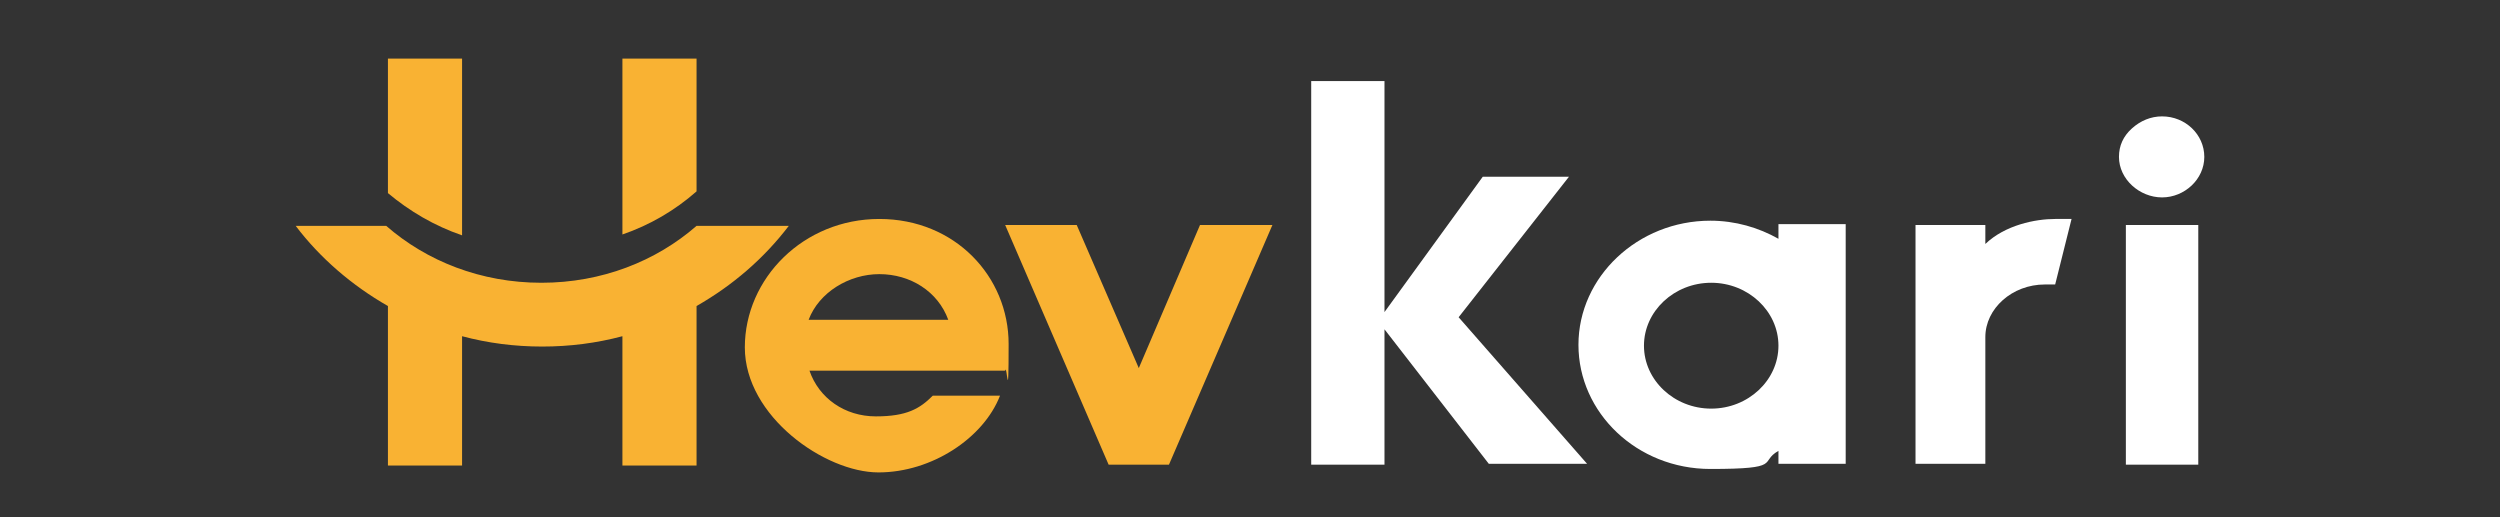
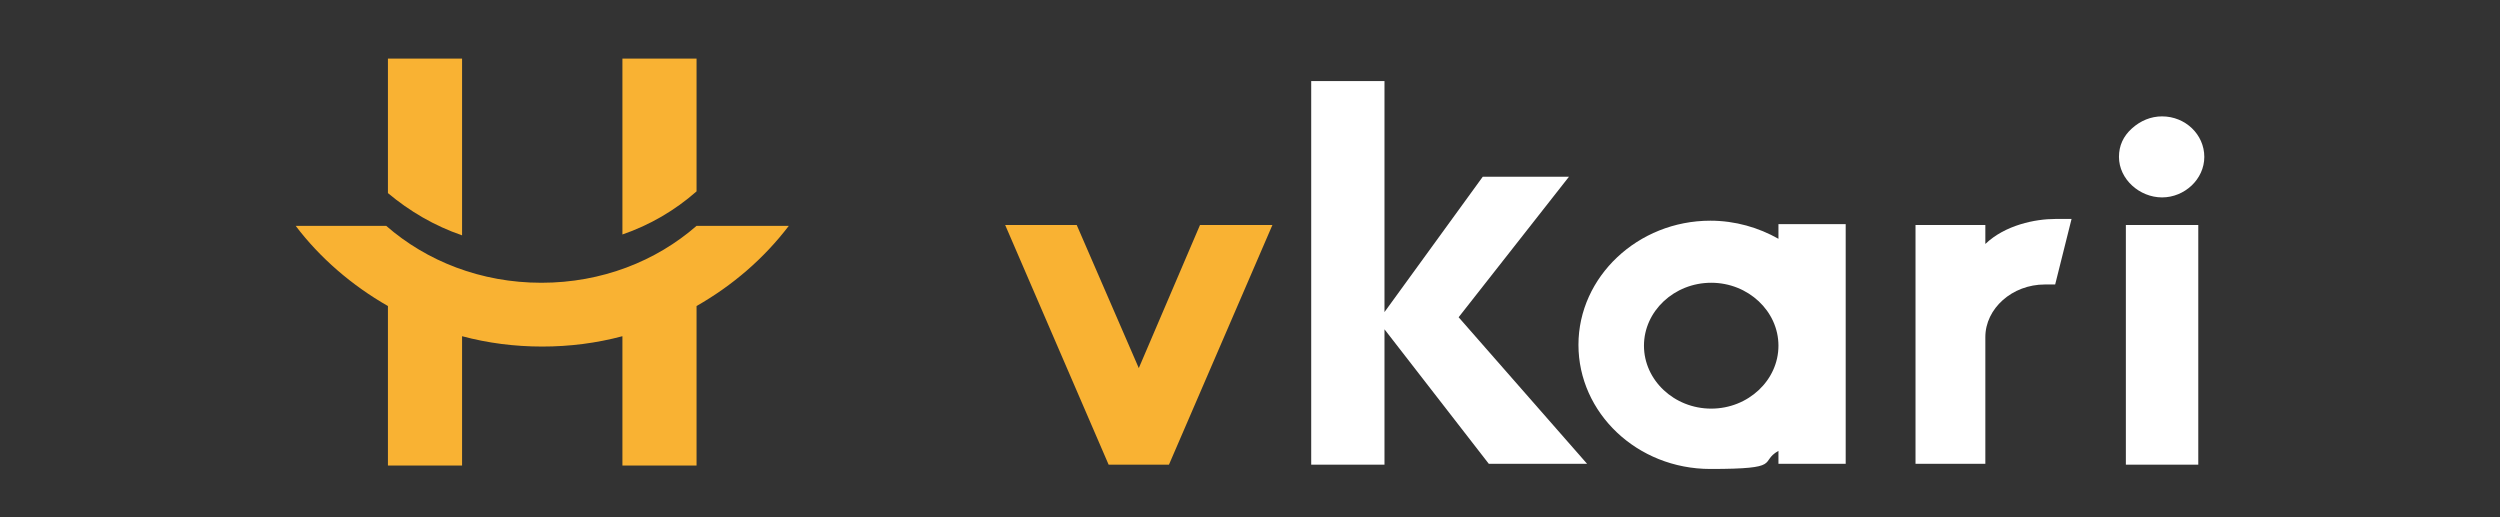
<svg xmlns="http://www.w3.org/2000/svg" id="Layer_1" data-name="Layer 1" version="1.1" viewBox="0 0 290 60">
  <rect x="0" y="0" width="290" height="60" fill="#333333" stroke="none" />
  <defs>
    <style>
      .cls-1 {
        fill: #f9b233;
      }

      .cls-1, .cls-2 {
        stroke-width: 0px;
      }

      .cls-2 {
        fill: #fff;
      }
    </style>
  </defs>
  <path class="cls-1" d="M128.6,53.9l-12-27.8h8.3l7.2,16.6,7.1-16.6h8.4l-12,27.8h-7.1Z" />
  <path class="cls-2" d="M222.2,53.9v-27.8h8.1v2.2c2.3-2.2,5.8-2.9,8.1-2.9h1.9l-1.9,7.6h-1.2c-3.8,0-6.9,2.8-6.9,6.1v14.7h-8.1Z" />
  <path class="cls-2" d="M245.8,18.2c0-1.3.5-2.4,1.5-3.3,1-.9,2.2-1.4,3.5-1.4,2.7,0,4.9,2.1,4.9,4.7s-2.3,4.7-4.9,4.7-5-2.1-5-4.7ZM246.6,53.9v-27.8h8.4v27.8h-8.4Z" />
  <g>
    <g>
      <path class="cls-1" d="M53.6,21.1h0V6.8h-8.6v15.6c2.5,2.1,5.4,3.8,8.6,4.9v-6.2Z" />
      <path class="cls-1" d="M72.2,6.8v12.6h0v7.8c3.2-1.1,6.1-2.8,8.6-5V6.8h-8.6Z" />
    </g>
    <path class="cls-1" d="M91.5,26.2h-10.7c-4.7,4.1-11,6.6-18,6.6s-13.3-2.5-18-6.6h-10.5c2.8,3.7,6.5,6.9,10.7,9.3v18.5h8.6v-15c3,.8,6.1,1.2,9.3,1.2s6.3-.4,9.3-1.2v15h8.6v-18.5h0c4.2-2.4,7.8-5.5,10.7-9.3Z" />
    <path class="cls-1" d="M51.3,38.2s0,0,0,0c0,0,0,0,0,0Z" />
-     <path class="cls-1" d="M46.9,36.5s0,0,.1,0c0,0,0,0-.1,0Z" />
    <path class="cls-1" d="M78.7,36.5s0,0,.1,0c0,0,0,0-.1,0Z" />
    <path class="cls-1" d="M74.4,38.2s0,0,0,0c0,0,0,0,0,0Z" />
  </g>
  <path class="cls-2" d="M206.3,26.2v1.5c-2.3-1.3-5-2.1-7.9-2.1-8.4,0-15.3,6.5-15.3,14.4s6.8,14.4,15.3,14.4,5.6-.8,7.9-2.1v1.5h7.8v-27.8h-7.8ZM198.5,47.4c-4.3,0-7.8-3.3-7.8-7.3s3.5-7.3,7.8-7.3,7.8,3.3,7.8,7.3-3.5,7.3-7.8,7.3Z" />
-   <path class="cls-1" d="M116.7,43h-22.8c1.1,3.2,4.1,5.3,7.7,5.3s5.1-.9,6.6-2.4h7.8c-1.9,4.9-7.9,8.9-14.1,8.9s-15.5-6.5-15.5-14.5,6.8-14.9,15.6-14.9,15,6.7,15,14.5-.2,2.1-.4,3.1ZM102,31.8c-3.5,0-7,2.1-8.2,5.3h16.2c-1.2-3.3-4.4-5.3-8-5.3Z" />
  <path class="cls-2" d="M160.6,38.3v15.6h-8.5V9.4h8.5v26.8l11.4-15.7h10l-12.8,16.3,14.9,17h-11.4l-12.1-15.6Z" />
</svg>